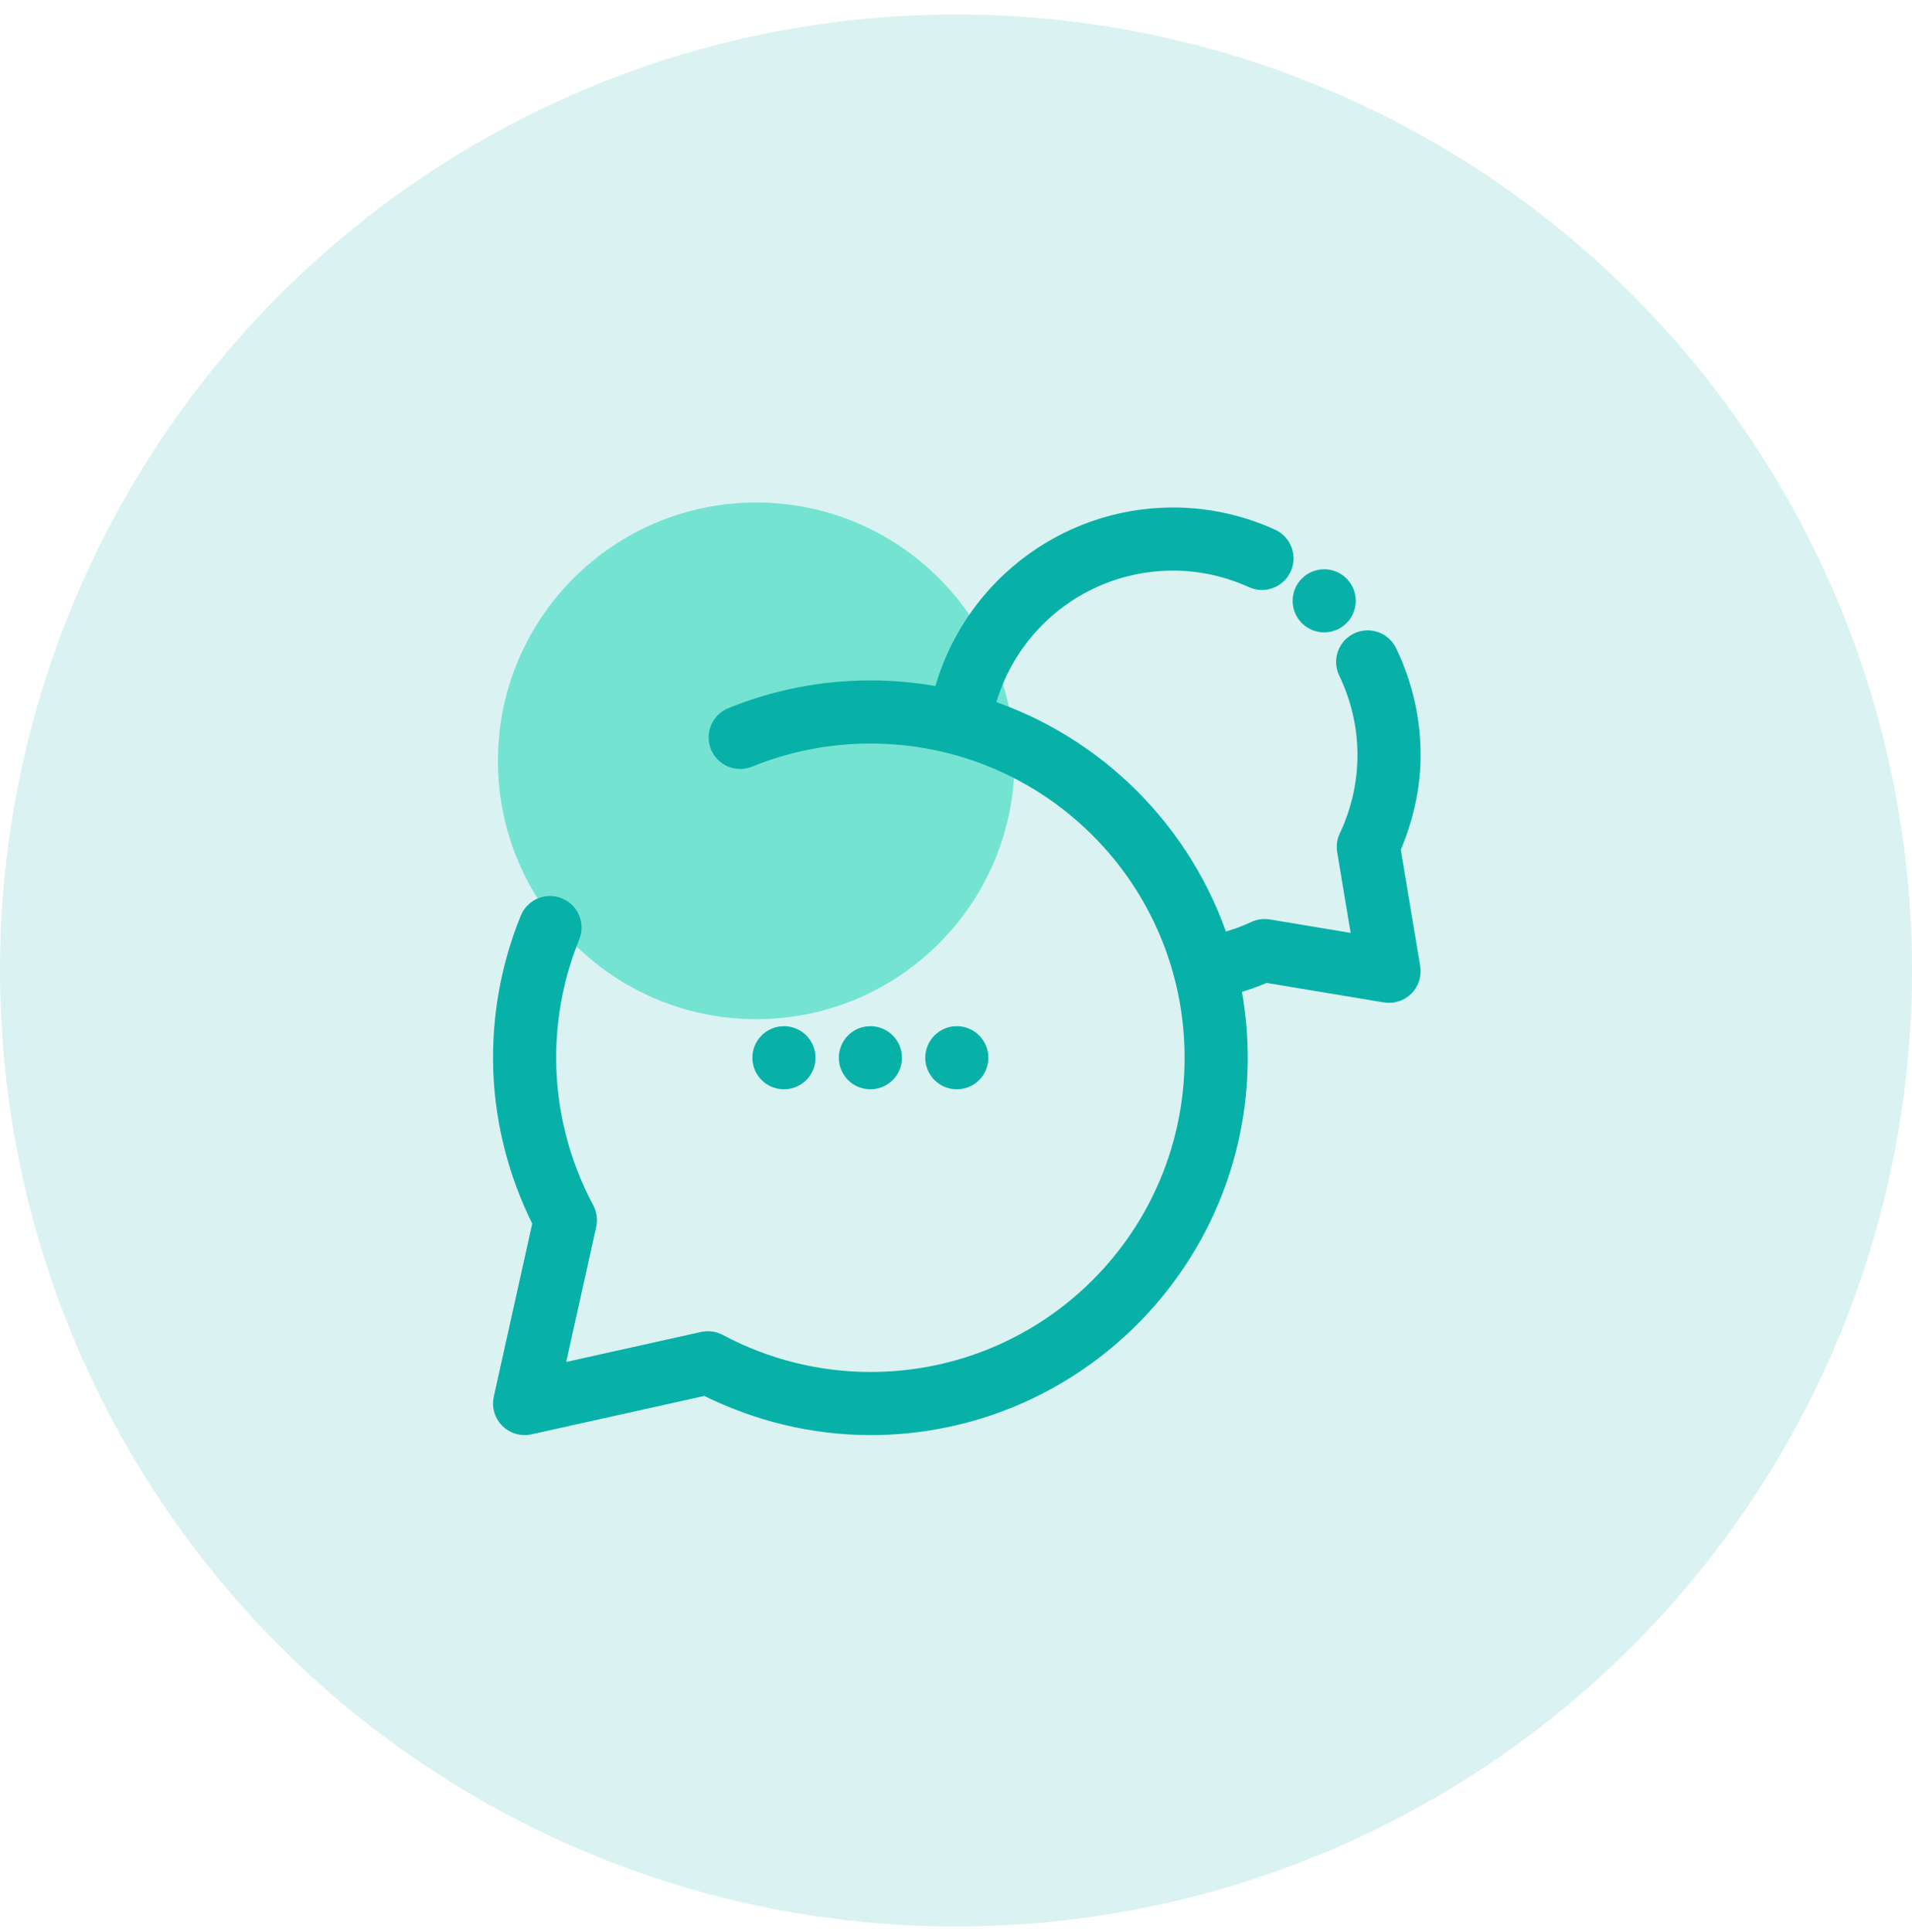
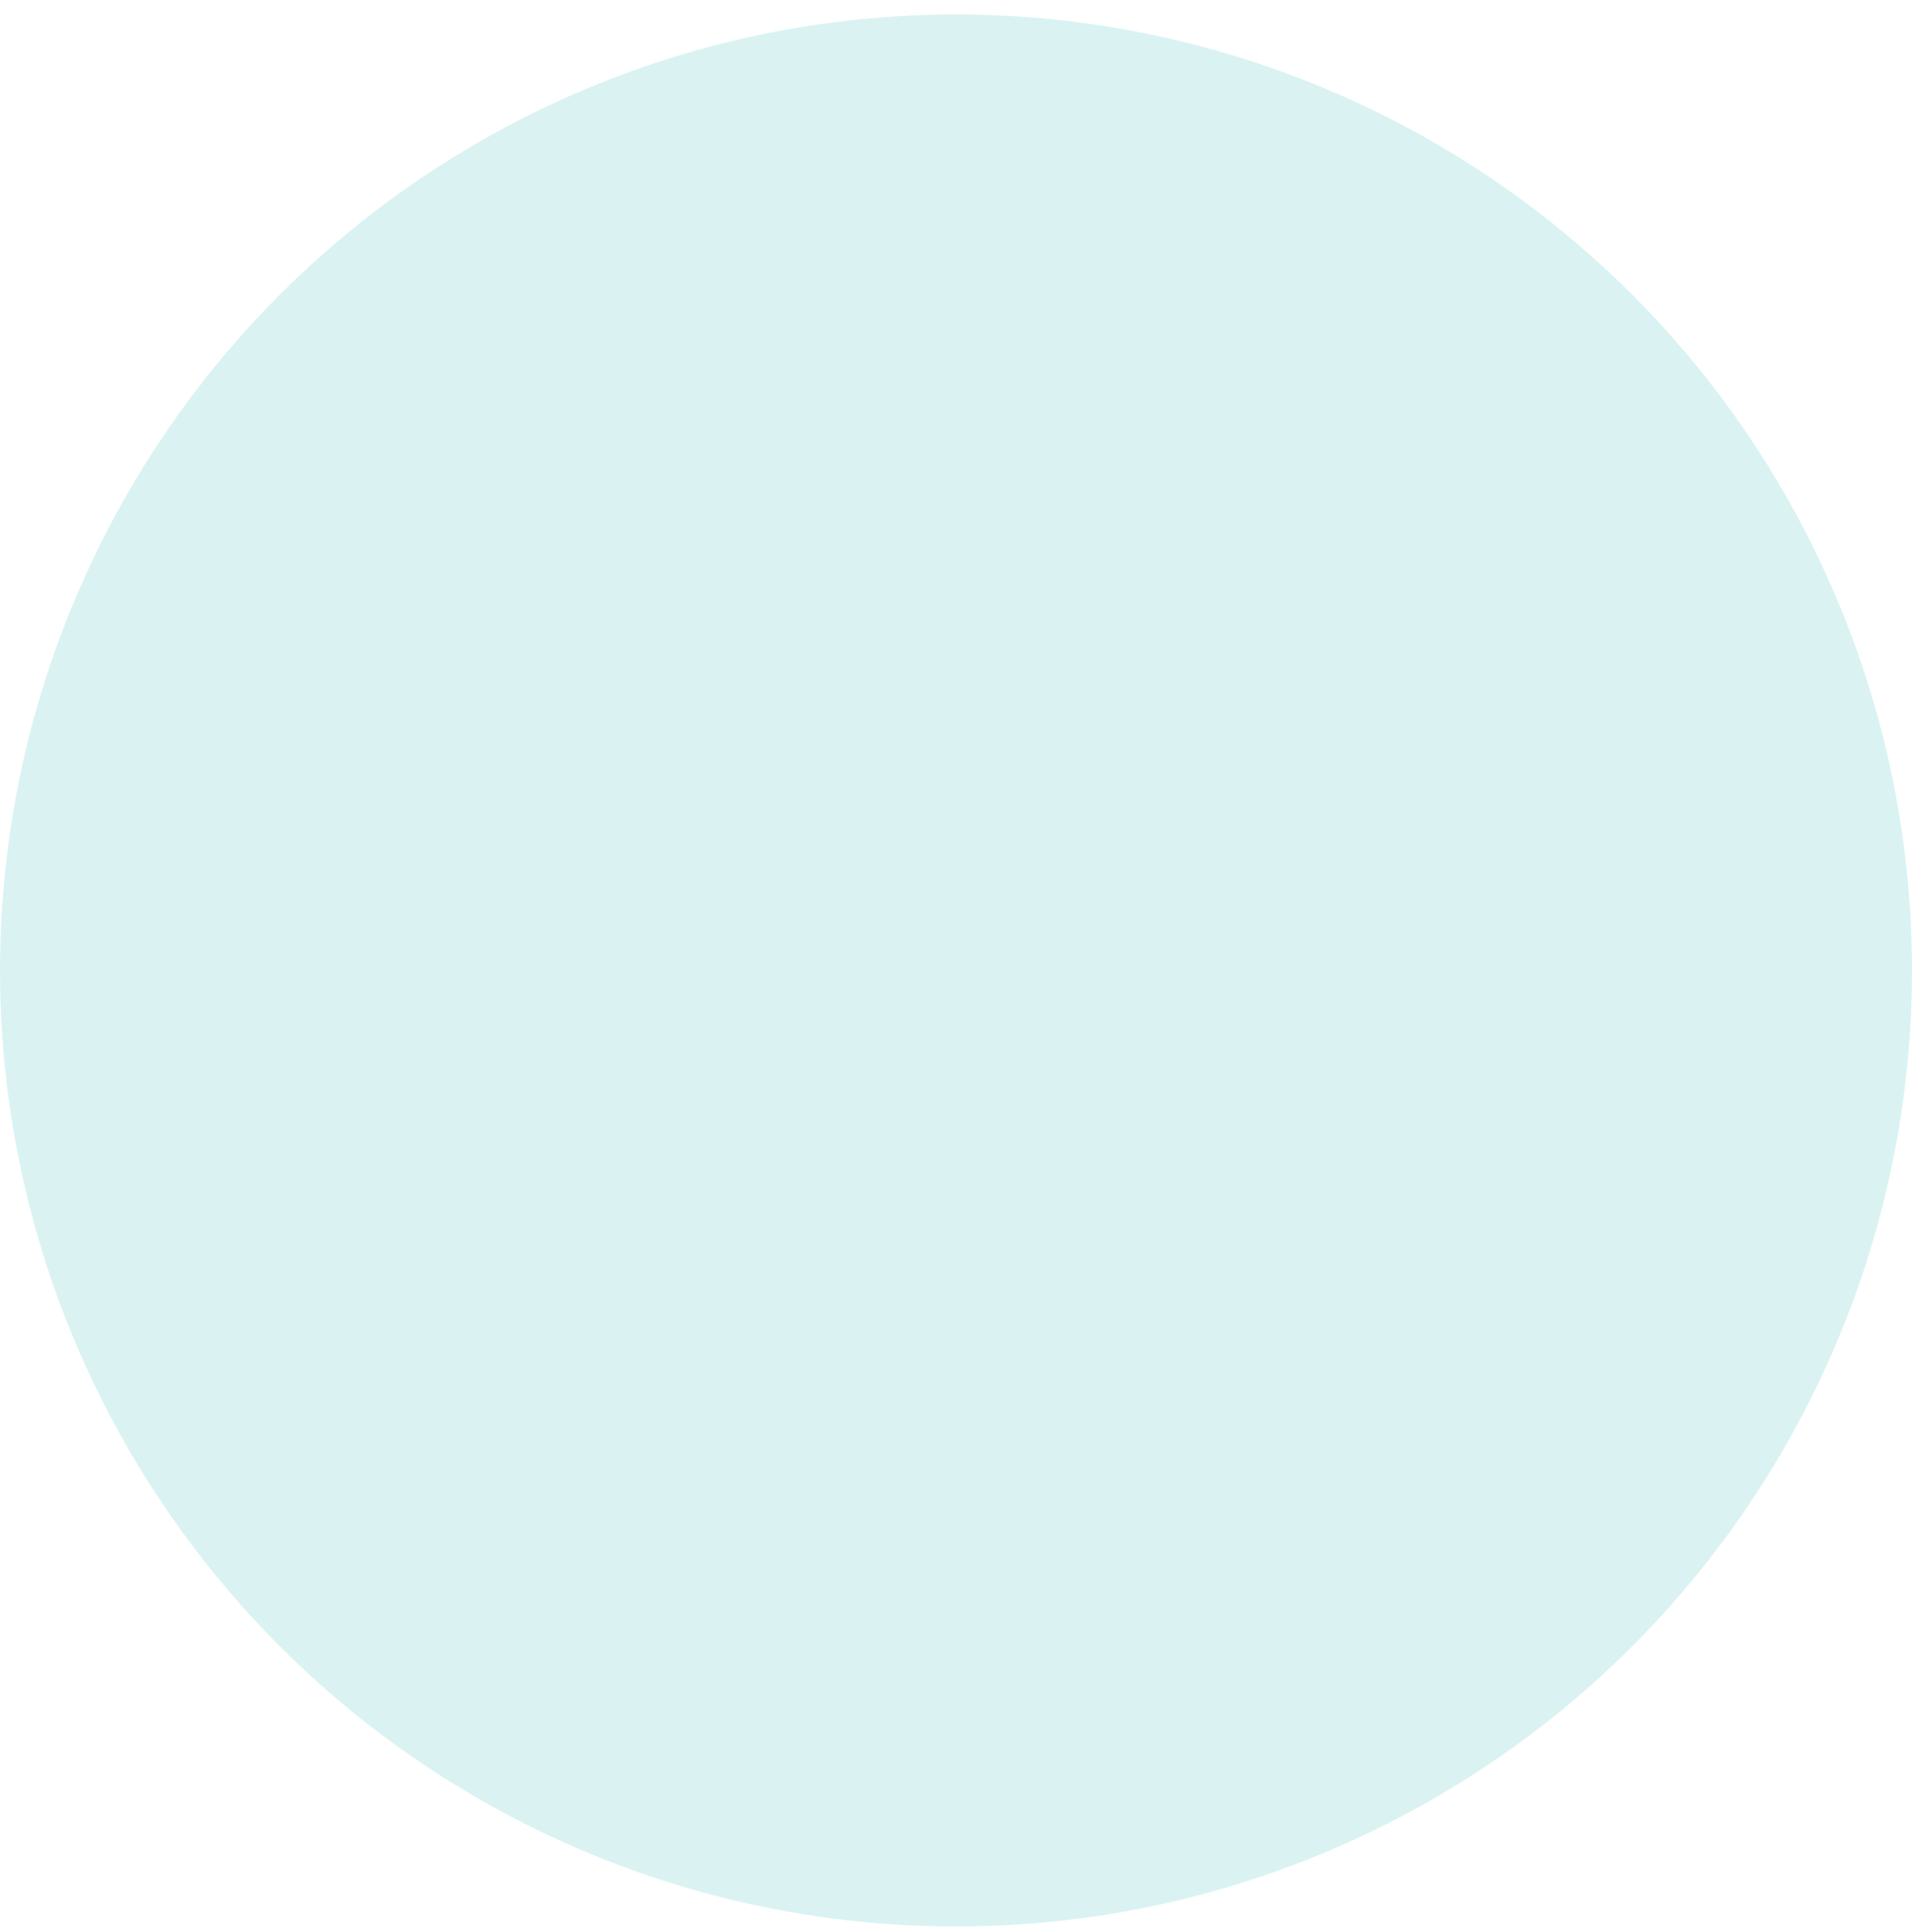
<svg xmlns="http://www.w3.org/2000/svg" width="96" height="97" viewBox="0 0 96 97" fill="none">
  <circle opacity="0.15" cx="48" cy="48.724" r="48" fill="#08B1A8" />
-   <circle cx="37.971" cy="38.199" r="12.97" fill="#75E3D2" />
-   <path fill-rule="evenodd" clip-rule="evenodd" d="M58.892 25.979C53.381 25.982 48.64 29.767 47.328 35.019C46.155 34.784 44.942 34.66 43.701 34.66C41.256 34.66 38.92 35.142 36.784 36.006C36.648 36.057 36.524 36.135 36.419 36.234C36.313 36.334 36.229 36.453 36.171 36.586C36.112 36.719 36.081 36.862 36.079 37.007C36.077 37.151 36.104 37.295 36.158 37.43C36.213 37.564 36.293 37.686 36.396 37.789C36.498 37.891 36.62 37.972 36.754 38.027C36.888 38.082 37.032 38.109 37.177 38.108C37.322 38.106 37.465 38.075 37.598 38.017C39.484 37.254 41.541 36.83 43.701 36.83C52.703 36.83 59.977 44.104 59.977 53.105C59.977 62.107 52.702 69.383 43.701 69.381C41.035 69.38 38.409 68.72 36.055 67.464C35.826 67.342 35.562 67.305 35.309 67.361L27.77 69.037L29.446 61.491C29.502 61.238 29.465 60.973 29.343 60.745C28.087 58.393 27.426 55.769 27.425 53.105C27.425 50.944 27.848 48.888 28.611 47.002C28.669 46.869 28.7 46.726 28.701 46.581C28.703 46.436 28.676 46.292 28.621 46.158C28.566 46.024 28.485 45.902 28.382 45.8C28.28 45.698 28.158 45.617 28.023 45.563C27.889 45.508 27.745 45.481 27.6 45.483C27.455 45.486 27.312 45.517 27.18 45.575C27.047 45.633 26.927 45.718 26.828 45.823C26.728 45.928 26.651 46.052 26.6 46.188C25.735 48.325 25.255 50.66 25.255 53.105C25.256 55.982 25.956 58.807 27.248 61.371L25.281 70.231C25.241 70.409 25.247 70.594 25.298 70.769C25.349 70.945 25.444 71.104 25.573 71.234C25.702 71.363 25.861 71.457 26.037 71.508C26.212 71.559 26.397 71.565 26.576 71.525L35.429 69.559C37.995 70.852 40.822 71.55 43.701 71.551C53.876 71.553 62.147 63.28 62.147 53.105C62.147 51.854 62.021 50.632 61.782 49.45C62.382 49.285 62.97 49.075 63.544 48.832L69.564 49.835C69.734 49.864 69.909 49.851 70.073 49.798C70.237 49.745 70.387 49.654 70.509 49.532C70.631 49.41 70.722 49.261 70.775 49.096C70.828 48.932 70.84 48.757 70.812 48.587L69.815 42.601C70.454 41.121 70.826 39.535 70.827 37.916C70.828 36.073 70.398 34.33 69.655 32.777C69.571 32.595 69.439 32.44 69.272 32.329C69.106 32.218 68.912 32.155 68.712 32.147C68.524 32.14 68.337 32.181 68.17 32.268C68.003 32.355 67.861 32.483 67.759 32.641C67.656 32.799 67.597 32.981 67.586 33.169C67.575 33.357 67.613 33.545 67.697 33.713C68.308 34.992 68.658 36.408 68.657 37.914C68.656 39.344 68.334 40.759 67.72 42.057C67.626 42.257 67.595 42.481 67.631 42.699L68.422 47.445L63.678 46.654C63.461 46.618 63.239 46.648 63.04 46.741C62.459 47.013 61.852 47.221 61.231 47.374C59.406 41.801 54.997 37.394 49.423 35.572C50.486 31.25 54.36 28.151 58.892 28.149C60.327 28.149 61.682 28.465 62.914 29.023C63.044 29.082 63.184 29.115 63.326 29.12C63.469 29.125 63.611 29.101 63.744 29.051C63.878 29.001 64 28.925 64.104 28.828C64.208 28.73 64.292 28.613 64.351 28.483C64.41 28.353 64.443 28.213 64.447 28.071C64.452 27.928 64.429 27.786 64.378 27.653C64.328 27.519 64.252 27.397 64.155 27.293C64.057 27.189 63.94 27.105 63.81 27.046C62.313 26.368 60.647 25.978 58.892 25.979ZM66.487 29.08C66.199 29.08 65.923 29.194 65.72 29.398C65.516 29.601 65.402 29.877 65.402 30.165C65.402 30.453 65.516 30.729 65.72 30.932C65.923 31.135 66.199 31.25 66.487 31.25C66.775 31.25 67.051 31.135 67.254 30.932C67.458 30.729 67.572 30.453 67.572 30.165C67.572 29.877 67.458 29.601 67.254 29.398C67.051 29.194 66.775 29.08 66.487 29.08ZM39.361 52.02C39.073 52.02 38.797 52.135 38.594 52.338C38.39 52.541 38.276 52.818 38.276 53.105C38.276 53.393 38.39 53.669 38.594 53.873C38.797 54.076 39.073 54.19 39.361 54.19C39.649 54.19 39.925 54.076 40.128 53.873C40.332 53.669 40.446 53.393 40.446 53.105C40.446 52.818 40.332 52.541 40.128 52.338C39.925 52.135 39.649 52.02 39.361 52.02ZM43.701 52.02C43.413 52.02 43.137 52.135 42.934 52.338C42.73 52.541 42.616 52.818 42.616 53.105C42.616 53.393 42.73 53.669 42.934 53.873C43.137 54.076 43.413 54.19 43.701 54.19C43.989 54.19 44.265 54.076 44.468 53.873C44.672 53.669 44.786 53.393 44.786 53.105C44.786 52.818 44.672 52.541 44.468 52.338C44.265 52.135 43.989 52.02 43.701 52.02ZM48.041 52.02C47.753 52.02 47.477 52.135 47.274 52.338C47.07 52.541 46.956 52.818 46.956 53.105C46.956 53.393 47.07 53.669 47.274 53.873C47.477 54.076 47.753 54.19 48.041 54.19C48.329 54.19 48.605 54.076 48.808 53.873C49.012 53.669 49.126 53.393 49.126 53.105C49.126 52.818 49.012 52.541 48.808 52.338C48.605 52.135 48.329 52.02 48.041 52.02Z" fill="#08B1A8" stroke="#08B1A8" />
</svg>